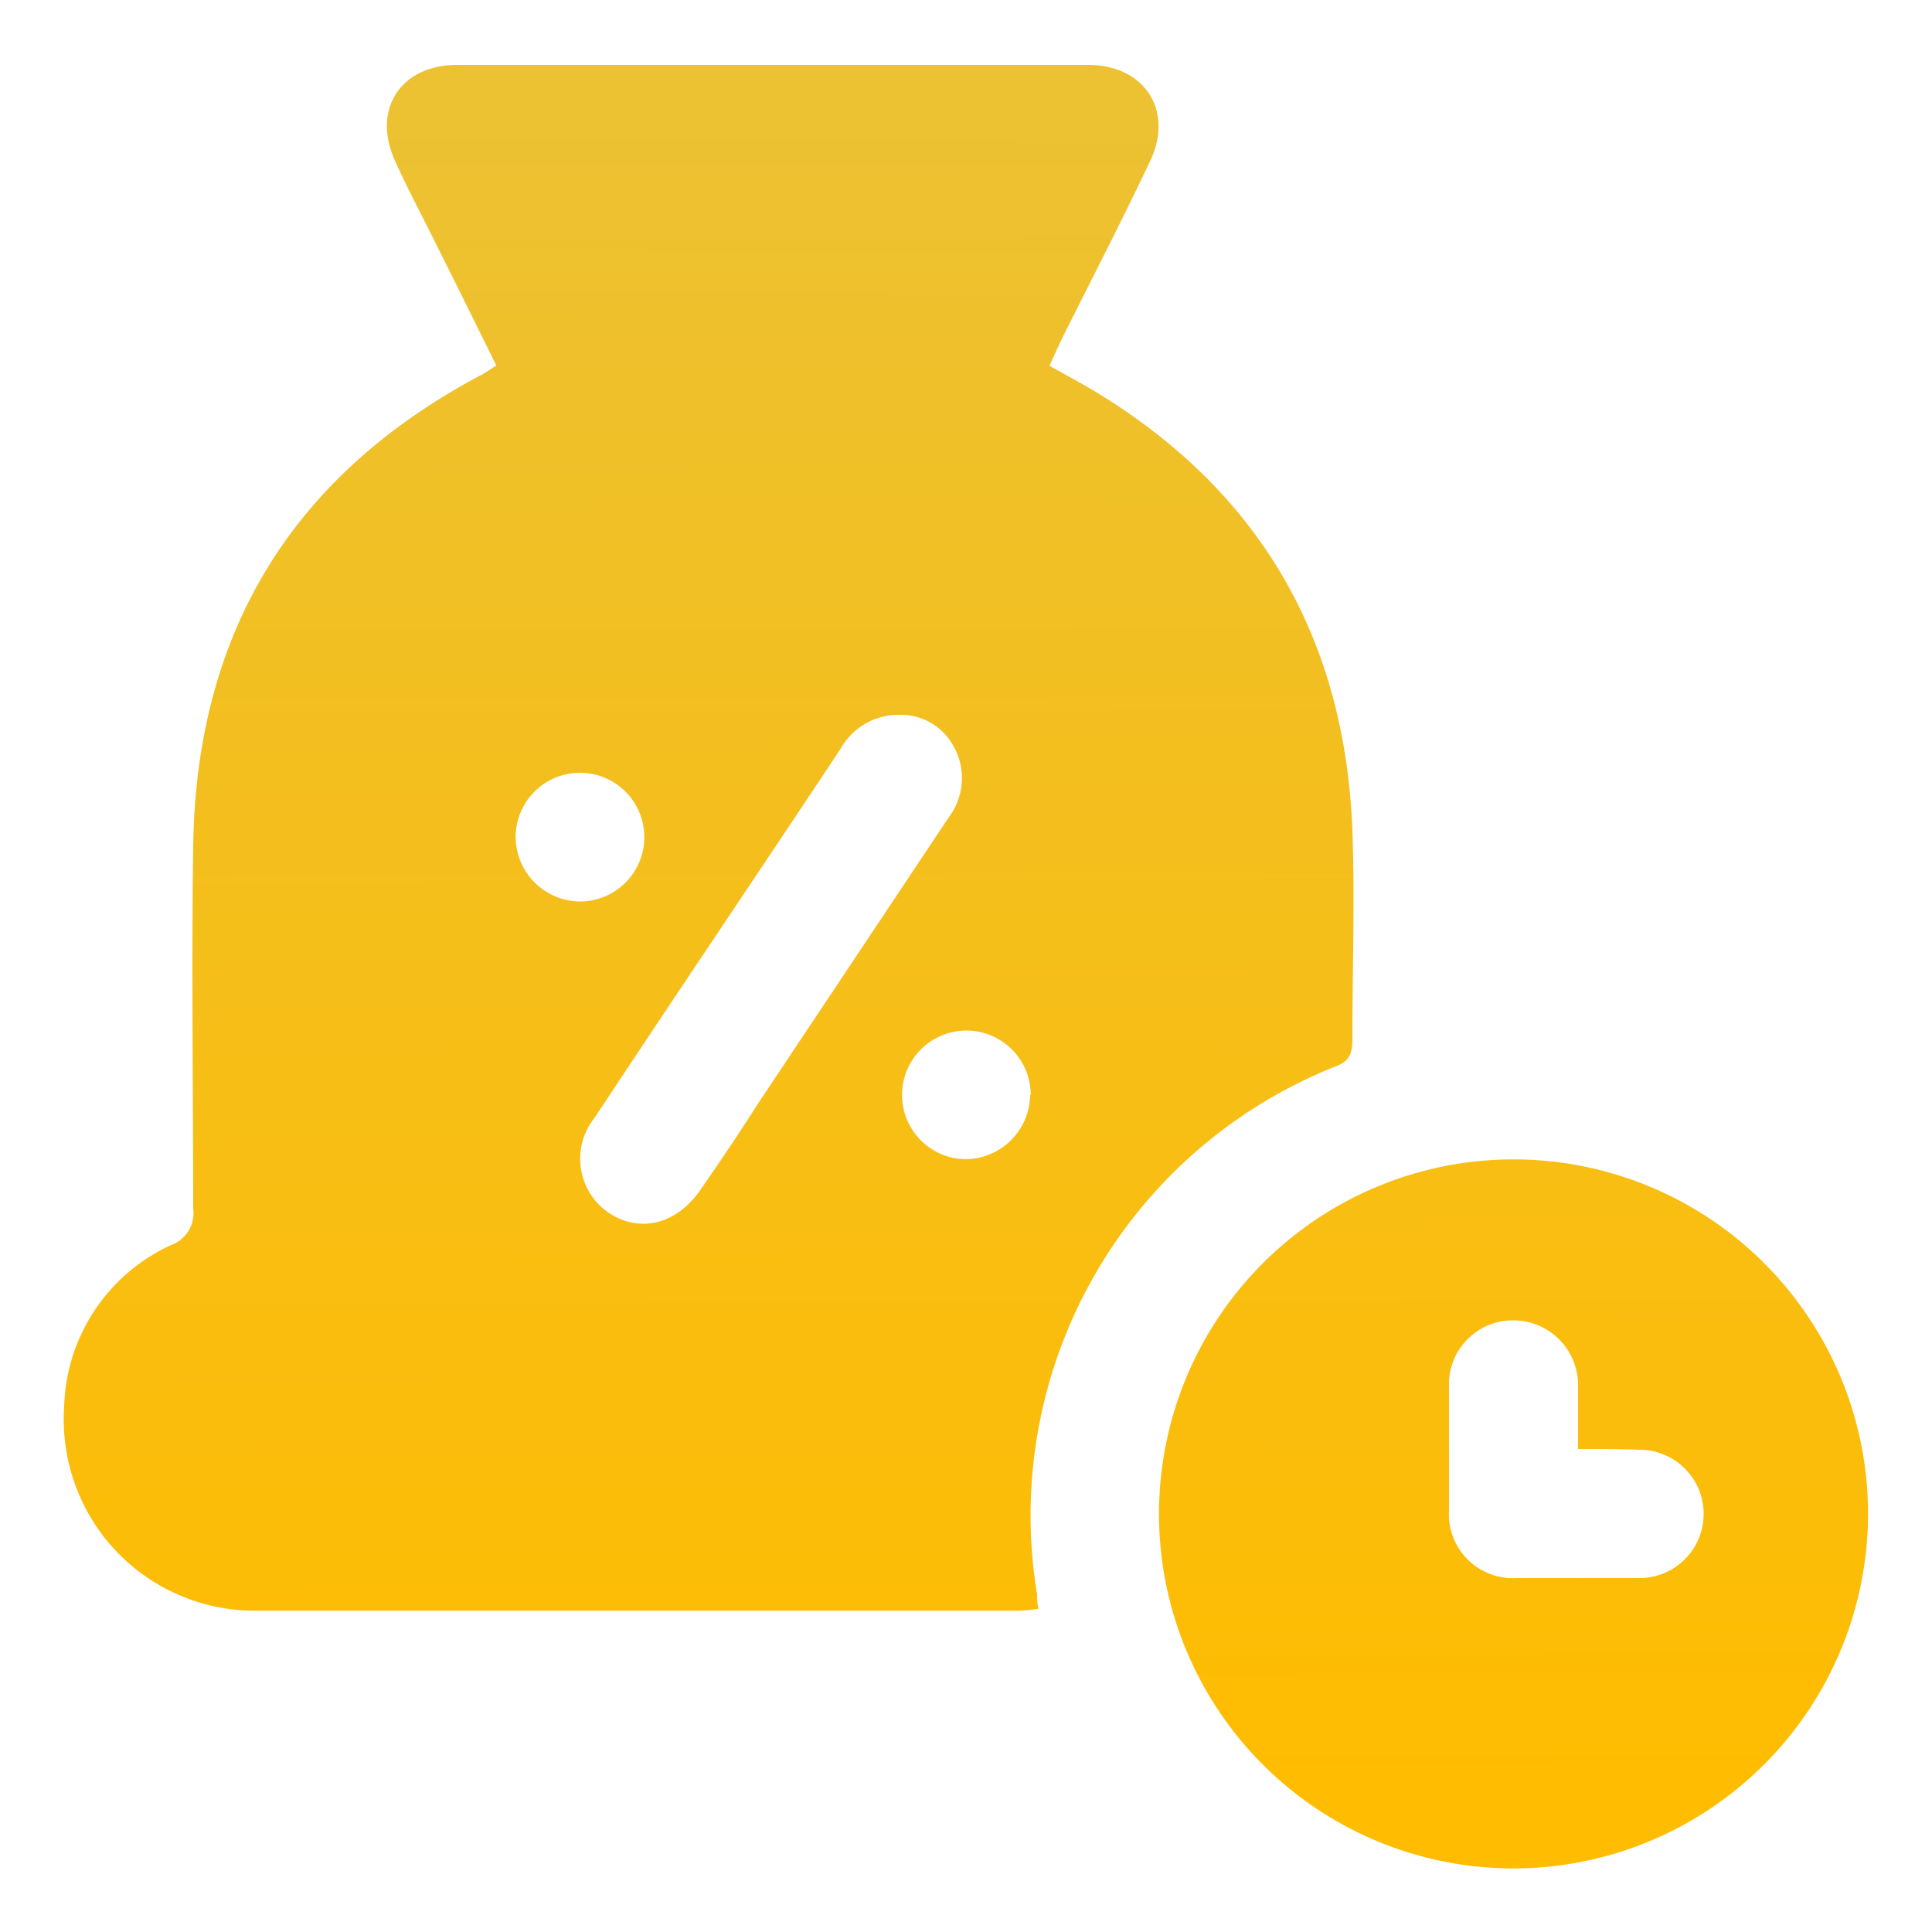
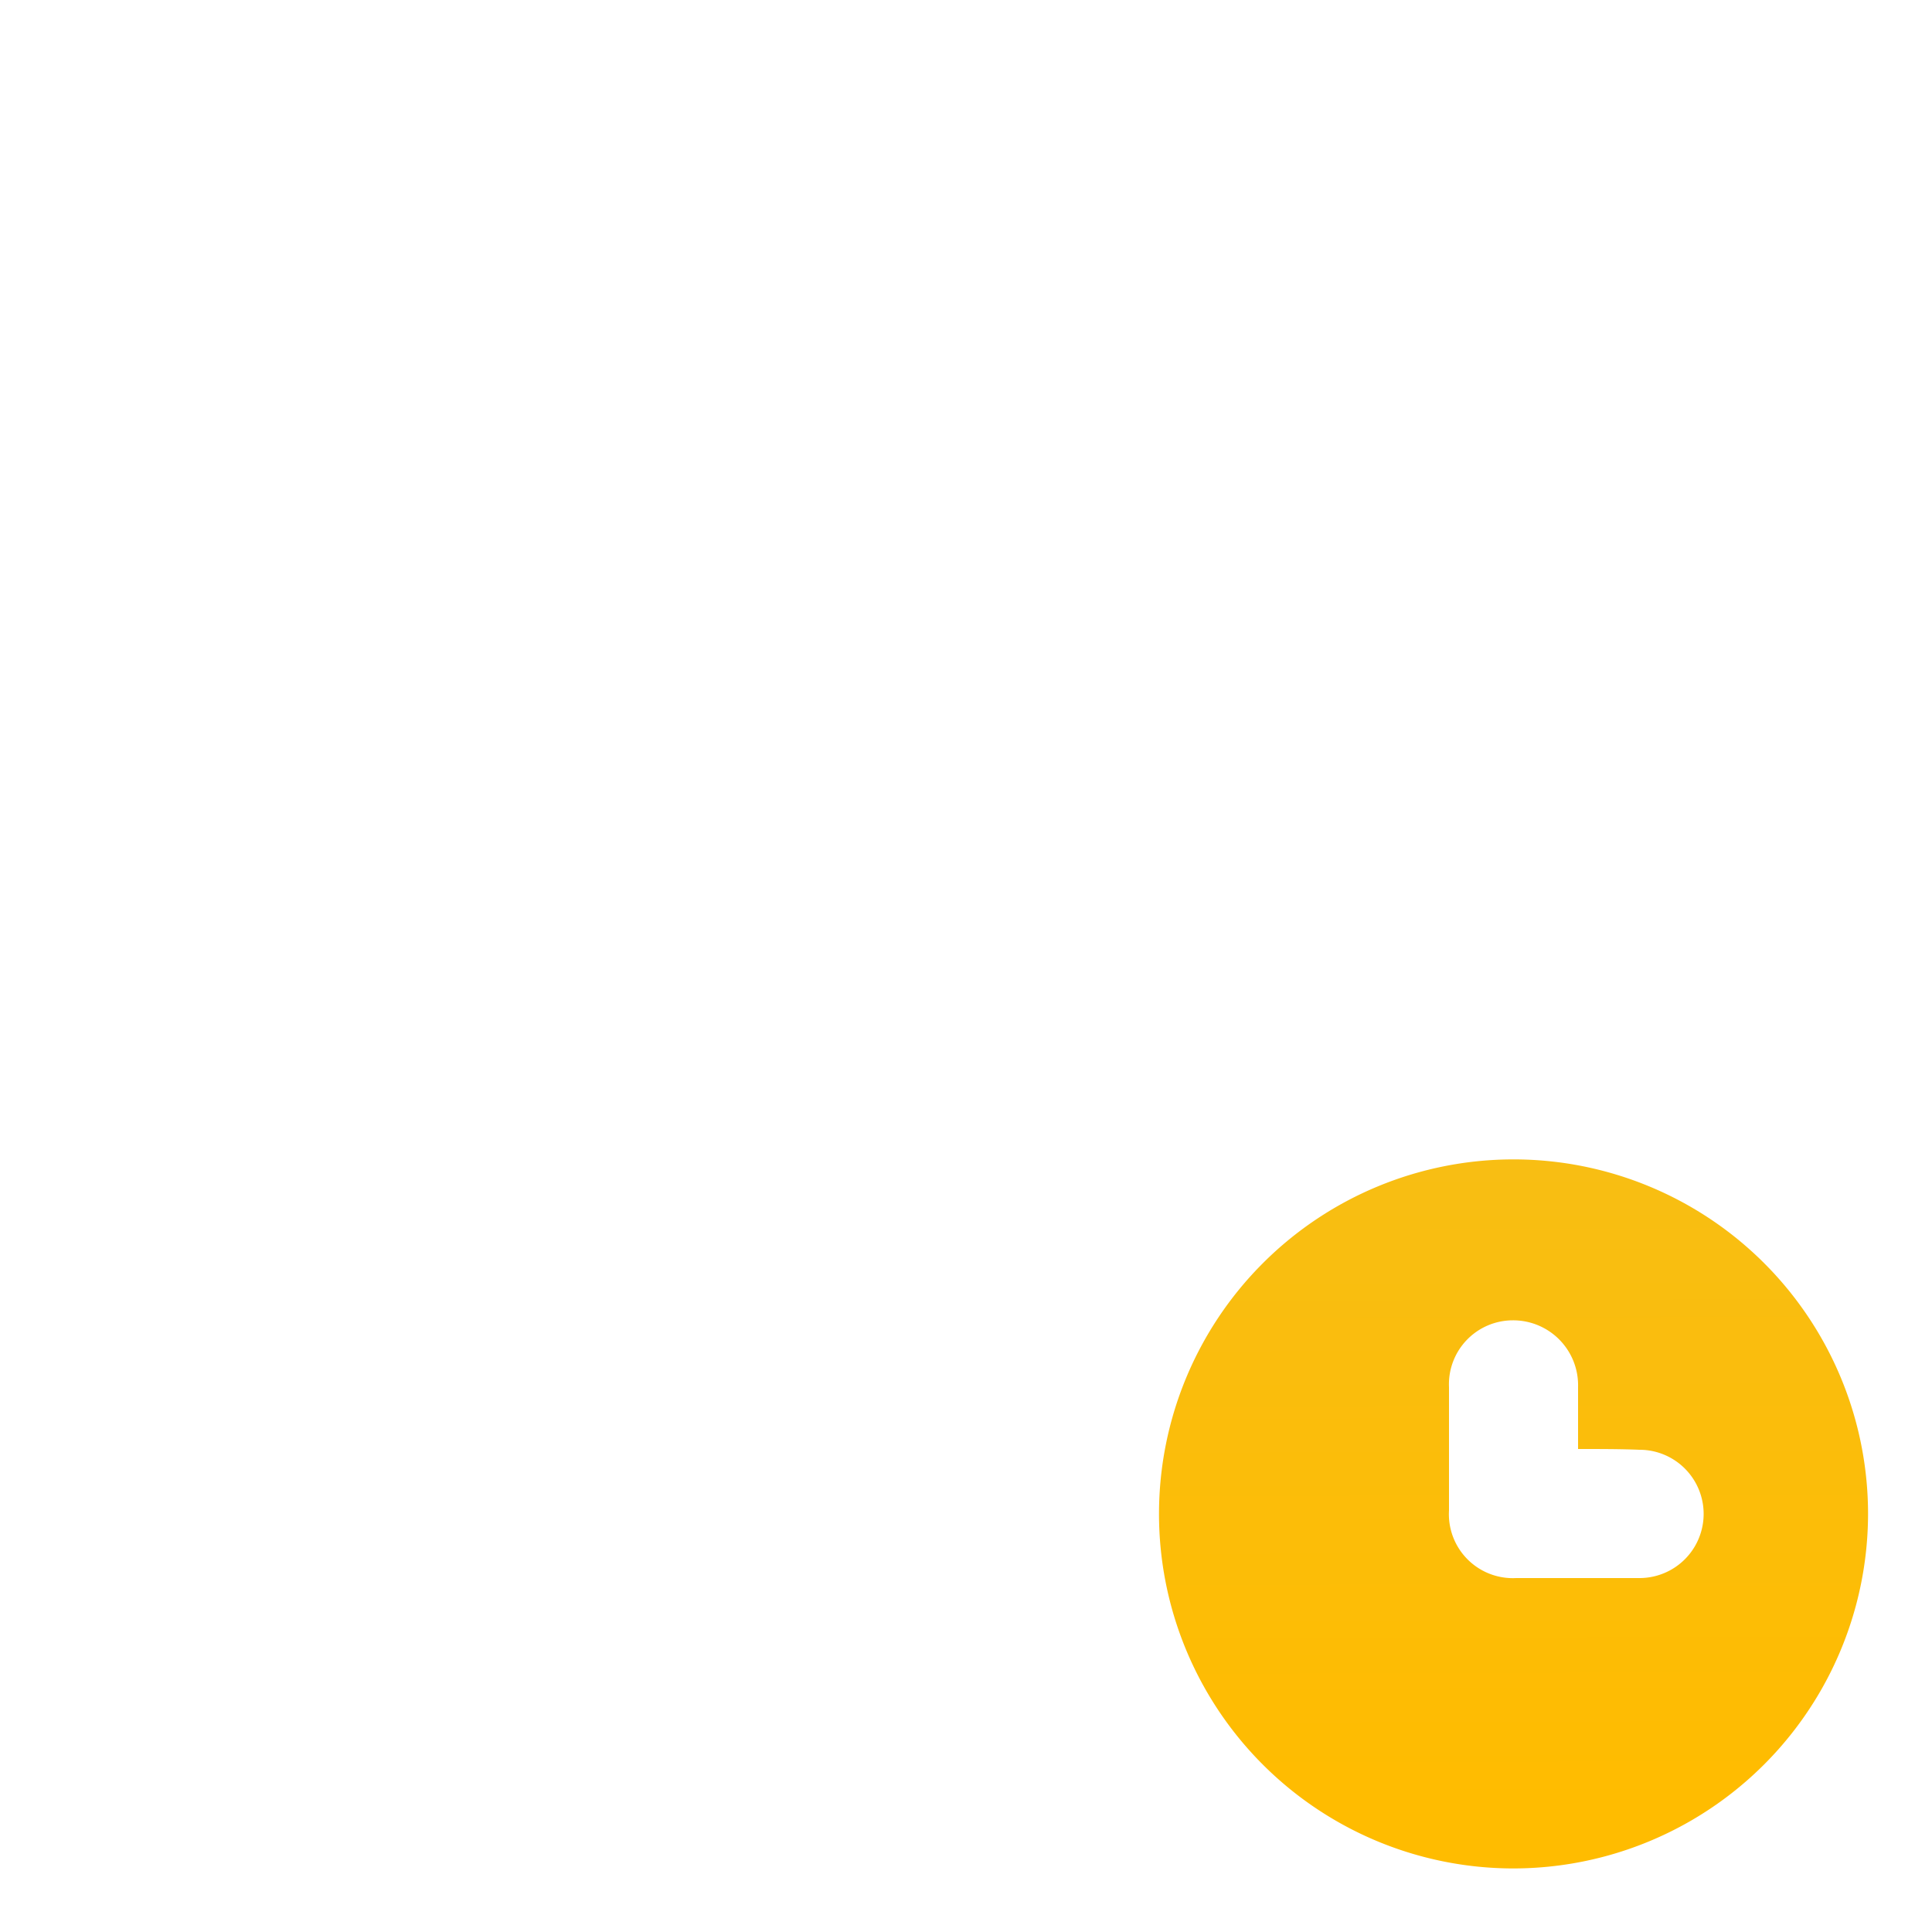
<svg xmlns="http://www.w3.org/2000/svg" xmlns:xlink="http://www.w3.org/1999/xlink" id="Layer_1" data-name="Layer 1" viewBox="0 0 100 100">
  <defs>
    <style>.cls-1{fill:url(#linear-gradient);}.cls-2{fill:url(#linear-gradient-2);}</style>
    <linearGradient id="linear-gradient" x1="36.52" y1="6.28" x2="36.78" y2="93.6" gradientUnits="userSpaceOnUse">
      <stop offset="0" stop-color="#ecc132" />
      <stop offset="1" stop-color="#ffbc00" />
    </linearGradient>
    <linearGradient id="linear-gradient-2" x1="78.14" y1="6.16" x2="78.39" y2="93.48" xlink:href="#linear-gradient" />
  </defs>
-   <path class="cls-1" d="M25.69,18.92c-1.05-2.13-2.09-4.23-3.14-6.33-.7-1.41-1.44-2.8-2.09-4.23-1.23-2.68.26-5,3.2-5q16.33,0,32.66,0c2.94,0,4.46,2.38,3.2,5-1.45,3.06-3,6.06-4.51,9.08-.22.45-.42.91-.69,1.49.79.45,1.55.85,2.29,1.29C65.17,25.38,69.62,33,70,43c.13,3.56,0,7.13,0,10.7,0,.7-.06,1.19-.85,1.49A25,25,0,0,0,53.68,82.53c0,.22,0,.45.07.74a8.8,8.8,0,0,1-1,.1c-13.2,0-26.4,0-39.6,0A9.89,9.89,0,0,1,3.32,72.84a9.48,9.48,0,0,1,5.52-8.39A1.76,1.76,0,0,0,10,62.56c0-6.25-.09-12.51,0-18.76.15-11.09,5.15-19.26,15-24.44C25.17,19.26,25.36,19.12,25.69,18.92ZM46.52,37a3.42,3.42,0,0,0-3,1.74C39.31,45.09,35,51.46,30.78,57.85a3.39,3.39,0,0,0,.69,4.9c1.62,1.1,3.54.64,4.79-1.17,1-1.45,2-2.92,2.93-4.39L49.11,42.3a3.36,3.36,0,0,0,.25-3.67A3.1,3.1,0,0,0,46.52,37ZM30,46.66a3.33,3.33,0,1,0-3.31-3.41A3.36,3.36,0,0,0,30,46.66Zm23.35,10A3.33,3.33,0,1,0,49.93,60,3.37,3.37,0,0,0,53.32,56.68Z" />
-   <path class="cls-2" d="M78.31,96.71A18.35,18.35,0,1,1,96.69,78.33,18.37,18.37,0,0,1,78.31,96.71ZM81.68,75c0-1.18,0-2.19,0-3.2a3.36,3.36,0,0,0-3.38-3.46A3.31,3.31,0,0,0,75,71.8c0,2.13,0,4.25,0,6.38a3.31,3.31,0,0,0,3.48,3.5c2.13,0,4.25,0,6.38,0a3.32,3.32,0,1,0,0-6.64C83.89,75,82.88,75,81.68,75Z" />
+   <path class="cls-2" d="M78.31,96.71A18.35,18.35,0,1,1,96.69,78.33,18.37,18.37,0,0,1,78.31,96.71ZM81.68,75c0-1.18,0-2.19,0-3.2a3.36,3.36,0,0,0-3.38-3.46A3.31,3.31,0,0,0,75,71.8c0,2.13,0,4.25,0,6.38a3.31,3.31,0,0,0,3.48,3.5c2.13,0,4.25,0,6.38,0a3.32,3.32,0,1,0,0-6.64C83.89,75,82.88,75,81.68,75" />
</svg>